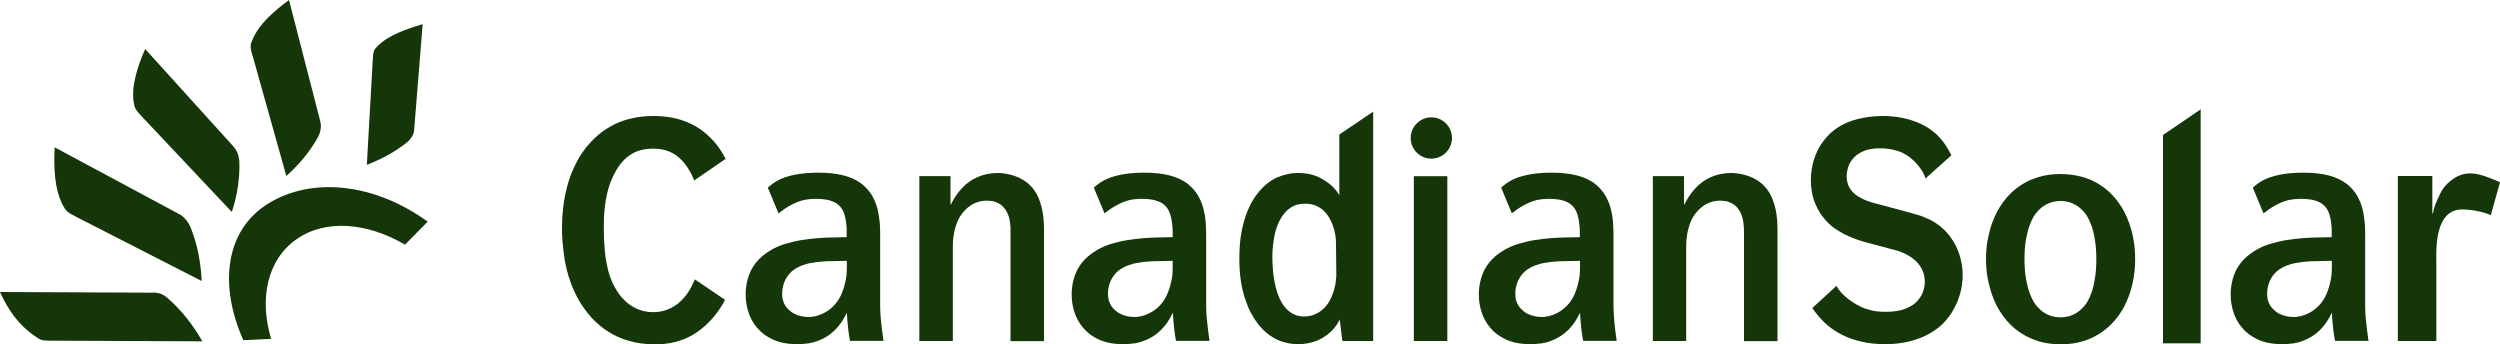
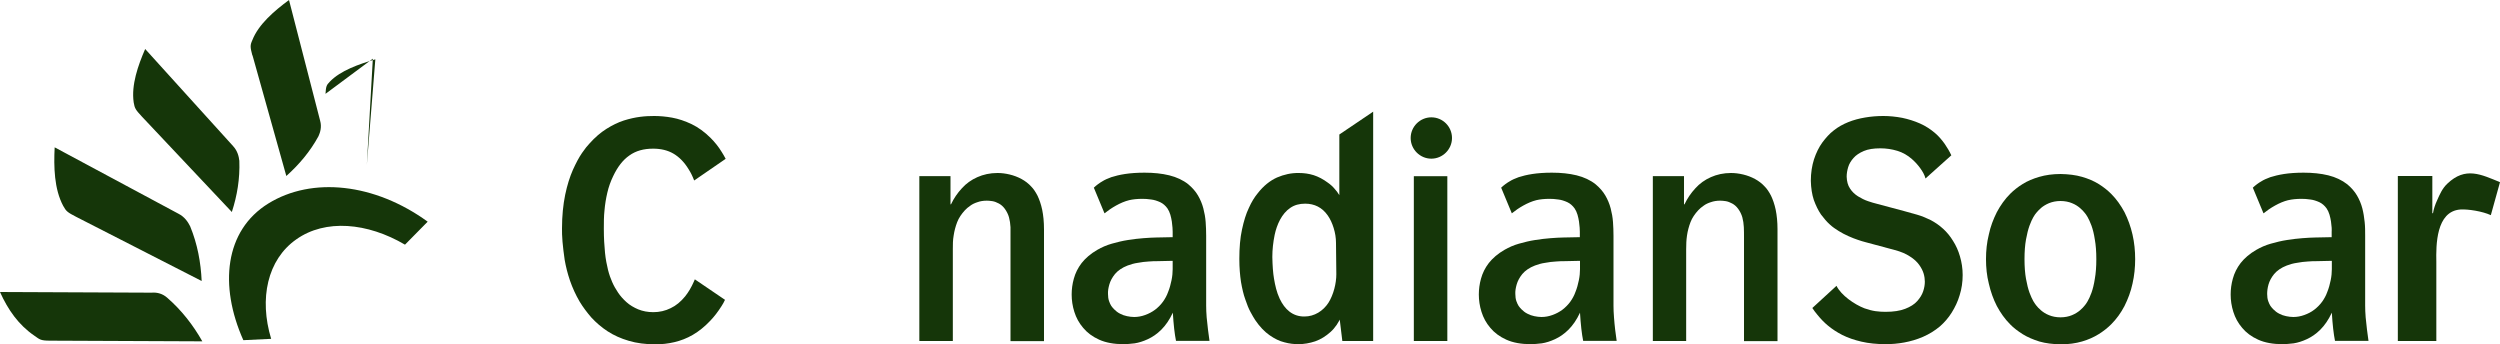
<svg xmlns="http://www.w3.org/2000/svg" id="Layer_2" data-name="Layer 2" viewBox="0 0 150 20.66">
  <defs>
    <style> .cls-1 { fill-rule: evenodd; } .cls-1, .cls-2 { fill: #153609; } </style>
  </defs>
  <g id="_图层_1" data-name="图层 1">
    <g>
      <path class="cls-1" d="M3,20.44l9.14.04c-.55-.97-1.23-1.85-2.1-2.61-.27-.24-.59-.34-.95-.31l-9.09-.04c.48,1.07,1.12,1.98,2.06,2.62.32.22.35.3.94.3" />
      <path class="cls-2" d="M43.54,9.53c-.07-.14-.15-.27-.23-.4-.2-.33-.43-.61-.67-.85-.37-.37-.75-.64-1.14-.83-.4-.19-.79-.32-1.17-.39-.38-.07-.75-.1-1.08-.1-.25,0-.54.01-.84.05-.31.04-.63.11-.98.22-.34.11-.69.28-1.04.5-.35.22-.69.51-1.02.88-.12.12-.27.31-.45.57-.18.26-.36.6-.55,1.02-.18.41-.34.91-.46,1.49-.12.59-.19,1.26-.19,2.02,0,.2,0,.47.03.79s.07.69.13,1.09c.07.4.17.81.32,1.25.15.43.34.85.58,1.26.2.33.44.65.71.96.28.3.6.58.97.82.37.24.79.43,1.27.57.47.14,1.01.21,1.59.21.38,0,.76-.04,1.14-.13.38-.09.75-.23,1.11-.44.36-.21.71-.49,1.05-.85.24-.25.46-.54.67-.87.08-.12.15-.25.21-.38l-1.81-1.23s-.04.09-.06.14c-.15.34-.32.63-.52.88-.26.32-.55.56-.87.71-.32.16-.67.24-1.04.24-.34,0-.64-.06-.91-.17-.26-.11-.5-.25-.7-.43s-.37-.37-.51-.58-.26-.42-.35-.63c-.09-.2-.18-.45-.25-.73-.07-.29-.14-.63-.18-1.03s-.07-.88-.07-1.43c0-.37,0-.75.04-1.11.03-.36.09-.72.17-1.06.08-.35.2-.68.35-.99.26-.55.58-.97.97-1.24.39-.28.86-.41,1.43-.41.47,0,.88.1,1.22.3s.65.51.91.94c.13.2.24.43.33.67l1.89-1.3Z" />
      <path class="cls-2" d="M57.17,20.46v-5.51c0-.28,0-.55.05-.82.04-.27.11-.54.21-.8s.26-.49.46-.71c.09-.1.2-.19.33-.28.12-.09.27-.16.43-.21.16-.06.35-.09.56-.09.1,0,.21.01.34.03.12.02.25.07.38.14.13.07.25.17.36.32s.2.33.25.51c.05.19.08.38.09.59,0,.2,0,.41,0,.61v6.23h2.01v-6.71c0-.45-.04-.84-.11-1.18-.07-.33-.17-.61-.28-.84-.12-.23-.24-.41-.37-.54-.17-.19-.37-.34-.59-.46s-.46-.21-.71-.27-.49-.09-.73-.09c-.45,0-.85.09-1.21.25s-.67.38-.93.67c-.26.28-.48.6-.65.96h-.03v-1.69h-1.87v9.89h2Z" />
      <path class="cls-2" d="M80.36,8.07v3.64c-.08-.14-.18-.27-.29-.39-.11-.13-.24-.25-.4-.36-.28-.21-.57-.36-.85-.45-.29-.09-.58-.13-.88-.13-.46-.01-.9.09-1.32.27-.42.19-.81.5-1.16.95-.19.23-.37.52-.53.88-.17.35-.3.78-.41,1.29-.11.5-.16,1.1-.16,1.77,0,.52.04.98.1,1.38.07.4.15.75.26,1.05.1.3.2.55.31.75s.2.36.28.48c.27.4.56.7.86.91s.6.36.9.43c.29.08.57.11.83.11.34,0,.68-.06,1.01-.17.34-.12.64-.31.92-.56s.5-.58.67-.99l-.15-.04.19,1.57h1.85V6.7l-2.03,1.37ZM80.18,16.45c0,.56-.17,1.23-.47,1.71-.32.5-.85.83-1.44.83-.71.01-1.19-.43-1.49-1.07-.18-.38-.27-.79-.34-1.2-.06-.35-.09-.79-.1-1.3,0-.45.05-.89.14-1.33.13-.61.42-1.27.94-1.62.25-.17.54-.25.89-.25.56,0,1.02.23,1.35.7.15.21.27.47.36.76.09.29.14.59.14.89l.02,1.88Z" />
      <path class="cls-2" d="M86.84,10.57h-2.01v9.89h2.01v-9.89ZM85.88,7.04c.69,0,1.24.56,1.24,1.24s-.56,1.24-1.24,1.24-1.24-.56-1.24-1.24.56-1.24,1.24-1.24" />
      <path class="cls-2" d="M92.18,12.01c.21-.05.48-.08.79-.08.16,0,.34.01.53.04.18.02.36.08.54.16.17.08.32.21.44.38.07.11.13.23.17.37s.07.28.09.41c.02.14.03.26.04.37s.01.19.01.24v.33l-.99.02c-.21,0-.46.02-.76.04-.29.02-.6.06-.93.11-.33.05-.65.13-.97.22s-.61.22-.87.37c-.4.23-.71.5-.94.79-.23.3-.38.61-.47.94-.09.32-.13.64-.13.95,0,.35.05.69.16,1.04.11.35.28.67.53.96.24.29.56.53.96.71.4.18.89.27,1.47.27.18,0,.4-.02.66-.05.25-.04.51-.12.79-.25s.55-.31.81-.57c.26-.26.49-.59.69-1.02.02.36.05.68.08.96.03.28.07.52.11.73h2.01c-.03-.2-.06-.43-.09-.67s-.05-.49-.07-.74-.03-.49-.03-.71v-4.19c0-.27-.01-.54-.03-.82s-.07-.55-.14-.82c-.07-.27-.18-.53-.32-.77-.14-.24-.34-.47-.58-.67-.31-.25-.7-.43-1.14-.54-.45-.11-.94-.16-1.49-.16-.45,0-.85.03-1.17.08-.33.05-.6.12-.82.19-.22.08-.4.16-.54.25-.16.09-.34.22-.51.38l.64,1.54c.39-.32.95-.66,1.47-.79M94.8,15.65v.5c0,.21-.02.43-.07.67s-.11.47-.2.69c-.08.23-.19.42-.31.59-.13.18-.29.34-.47.48-.19.14-.38.24-.6.32s-.44.12-.66.12c-.14,0-.28-.02-.43-.05-.15-.03-.29-.08-.42-.15-.14-.07-.25-.16-.36-.27-.05-.05-.1-.11-.16-.19-.05-.08-.1-.18-.14-.3-.04-.12-.06-.26-.06-.42-.01-.17.02-.36.08-.57.06-.21.17-.42.34-.63.17-.2.42-.38.76-.51.19-.07.39-.13.61-.16.22-.04.44-.07.65-.08.21-.02.39-.02.53-.02l.91-.02Z" />
      <path class="cls-2" d="M101.17,20.46v-5.51c0-.28.01-.55.05-.82.04-.27.11-.54.21-.8s.26-.49.46-.71c.09-.1.2-.19.33-.28.12-.09.27-.16.43-.21.17-.06.35-.09.56-.09.1,0,.21.01.34.03.12.02.25.07.38.14.13.07.25.17.36.32s.2.33.25.51c.05.19.08.38.09.59.01.2.01.41.01.61v6.23h2.01v-6.71c0-.45-.04-.84-.11-1.18-.07-.33-.17-.61-.28-.84-.12-.23-.24-.41-.37-.54-.17-.19-.37-.34-.59-.46-.22-.12-.46-.21-.71-.27s-.49-.09-.73-.09c-.45,0-.85.09-1.21.25s-.67.38-.93.67c-.26.28-.48.6-.65.96h-.03v-1.69h-1.87v9.89h2Z" />
      <path class="cls-2" d="M117.08,9.32c-.11-.24-.25-.47-.4-.69-.17-.24-.36-.46-.57-.64-.27-.23-.57-.43-.91-.58-.34-.15-.69-.26-1.07-.34-.37-.07-.75-.11-1.13-.11s-.74.03-1.09.09c-.36.06-.7.15-1.02.28s-.61.29-.87.5c-.25.19-.47.44-.68.72-.21.29-.37.62-.5,1.01-.12.38-.19.81-.19,1.29.01.43.07.82.18,1.15.12.33.26.62.43.87.18.24.35.44.53.6.16.15.34.27.53.39s.39.22.59.31.38.16.56.22.33.11.46.14l1.75.47c.38.1.68.23.92.39.24.15.42.32.55.5.13.18.22.36.27.53.05.17.07.34.07.48,0,.18-.03.37-.1.58s-.19.4-.36.59-.41.34-.72.46c-.31.12-.7.18-1.18.18-.18,0-.39-.01-.6-.04s-.43-.09-.66-.17c-.6-.23-1.4-.78-1.68-1.35l-1.45,1.33c.09.14.19.27.29.39.21.26.42.48.64.66.25.21.54.4.87.57.34.17.72.3,1.15.4s.92.15,1.45.15c.36,0,.73-.03,1.11-.1s.76-.18,1.13-.34c.37-.16.71-.37,1.02-.63.26-.23.5-.5.7-.82s.37-.67.48-1.05c.12-.38.18-.79.18-1.21,0-.39-.06-.77-.16-1.11-.1-.35-.24-.66-.42-.94-.17-.28-.37-.52-.59-.72-.24-.22-.49-.39-.76-.53-.27-.13-.53-.24-.81-.32-.27-.08-.53-.15-.79-.22l-1.61-.43c-.16-.04-.34-.09-.54-.16-.21-.07-.4-.17-.6-.29-.19-.12-.36-.28-.48-.47-.13-.19-.19-.43-.2-.71,0-.18.03-.37.09-.57s.17-.38.32-.55.36-.31.62-.42.59-.16.99-.16c.35,0,.69.05,1.02.15.33.1.62.27.87.49.32.27.73.78.82,1.17l.3-.27,1.25-1.12Z" />
      <path class="cls-2" d="M119.16,15.55c0,.5.05,1,.17,1.47.11.48.27.93.48,1.34.22.41.48.78.8,1.1.21.22.47.41.75.59.29.18.62.32,1,.44.38.11.8.16,1.28.17.48,0,.9-.06,1.28-.17s.71-.26,1-.44.54-.38.75-.59c.32-.32.58-.68.8-1.1.21-.42.38-.87.48-1.34.11-.48.16-.97.16-1.47s-.05-1-.16-1.48c-.11-.48-.27-.92-.48-1.34-.22-.41-.48-.78-.8-1.1-.21-.21-.46-.41-.75-.59s-.62-.32-1-.43c-.38-.11-.8-.16-1.28-.17-.48,0-.9.06-1.28.17s-.71.25-1,.43-.54.38-.75.59c-.32.32-.58.69-.8,1.1-.21.42-.38.86-.48,1.34-.12.48-.17.97-.17,1.48M121.47,15.55c0-.46.03-.85.09-1.18s.13-.61.21-.83.16-.39.23-.51c.08-.13.13-.21.17-.25.07-.09.17-.19.29-.3.13-.11.29-.21.48-.29.2-.08.43-.13.69-.13s.5.05.69.13c.2.08.35.18.48.29.13.11.22.21.29.3.04.04.1.13.17.25s.15.3.23.51c.08.22.15.5.2.83.06.33.09.73.09,1.18s-.03.85-.09,1.18c-.05.33-.12.61-.2.83-.08.22-.16.39-.23.51s-.13.21-.17.25c-.07.09-.16.19-.29.3s-.29.21-.48.29c-.19.08-.43.13-.69.13s-.5-.05-.69-.13c-.2-.08-.35-.18-.48-.29-.13-.11-.22-.21-.29-.3-.04-.04-.09-.13-.17-.25-.07-.12-.15-.3-.23-.51-.08-.22-.15-.5-.21-.83s-.09-.73-.09-1.18" />
-       <polygon class="cls-2" points="129.78 8.1 129.78 20.6 132.04 20.6 132.04 6.56 129.78 8.1" />
      <path class="cls-2" d="M143.87,10.57v9.89h2.31v-4.75c-.02-1-.02-3.03,1.44-3.14.47-.03,1.34.11,1.83.34l.55-1.98c-1.13-.46-2.07-.95-3.16.09-.31.29-.47.68-.6.97-.14.3-.22.56-.26.8h-.04v-2.23h-2.07Z" />
      <path class="cls-2" d="M67.75,12.01c.21-.05.48-.08.79-.08.16,0,.34.01.53.04.18.02.36.08.54.16.17.08.32.21.44.38.07.11.13.23.17.37s.07.28.09.41c.02.14.03.26.04.37s.01.19.01.24v.33l-.99.02c-.21,0-.46.02-.76.04-.29.02-.6.06-.93.11-.33.05-.65.13-.97.22s-.61.22-.87.37c-.4.23-.71.5-.94.79-.23.3-.38.61-.47.94-.09.32-.13.64-.13.95,0,.35.05.69.16,1.04.11.35.28.67.53.96.24.29.56.53.96.71.4.18.89.27,1.47.27.19,0,.4-.02.66-.05.25-.04.51-.12.79-.25s.55-.31.81-.57c.26-.26.49-.59.69-1.02.02.36.05.68.08.96.03.28.07.52.11.73h2.01c-.03-.2-.06-.43-.09-.67s-.05-.49-.08-.74c-.02-.25-.03-.49-.03-.71v-4.19c0-.27-.01-.54-.03-.82s-.07-.55-.14-.82c-.07-.27-.18-.53-.32-.77-.14-.24-.34-.47-.58-.67-.31-.25-.7-.43-1.14-.54-.45-.11-.94-.16-1.49-.16-.45,0-.85.03-1.17.08-.33.05-.6.12-.82.19-.22.08-.4.16-.54.25-.16.09-.34.22-.51.38l.64,1.54c.4-.32.95-.66,1.48-.79M70.36,15.65v.5c0,.21-.02.43-.07.67s-.11.47-.2.69c-.08.23-.19.42-.31.59-.13.18-.29.34-.47.48-.19.14-.38.24-.6.32s-.44.12-.66.12c-.14,0-.28-.02-.43-.05-.15-.03-.29-.08-.42-.15-.14-.07-.25-.16-.36-.27-.05-.05-.1-.11-.16-.19-.05-.08-.1-.18-.14-.3-.04-.12-.06-.26-.06-.42-.01-.17.02-.36.08-.57.06-.21.17-.42.34-.63.17-.2.42-.38.76-.51.19-.07.39-.13.61-.16.22-.04.44-.07.65-.08.21-.02.39-.02.53-.02l.91-.02Z" />
-       <path class="cls-2" d="M48.2,12.01c.21-.05.48-.08.79-.08.16,0,.34.01.53.04.19.02.36.08.54.16.17.08.32.21.44.38.07.11.13.23.17.37.04.14.07.28.09.41.02.14.03.26.04.37,0,.11,0,.19,0,.24v.33l-.99.02c-.21,0-.46.02-.76.04-.29.02-.6.06-.93.11-.33.05-.65.13-.97.22s-.61.22-.87.37c-.4.23-.71.5-.94.79-.23.3-.38.61-.47.94-.09.32-.13.64-.13.95,0,.35.05.69.16,1.04.11.35.28.67.53.96.24.29.56.53.96.71.4.18.89.27,1.47.27.19,0,.4-.02.66-.05.25-.04.51-.12.79-.25.28-.13.55-.31.81-.57.26-.26.49-.59.69-1.02.02.36.05.68.08.96.03.28.07.52.11.73h2.01c-.03-.2-.06-.43-.09-.67s-.05-.49-.08-.74c-.02-.25-.03-.49-.03-.71v-4.19c0-.27,0-.54-.03-.82s-.07-.55-.14-.82c-.07-.27-.18-.53-.32-.77-.14-.24-.34-.47-.58-.67-.31-.25-.7-.43-1.14-.54-.45-.11-.94-.16-1.49-.16-.45,0-.85.03-1.17.08-.33.05-.6.12-.82.19-.22.08-.4.16-.54.25-.16.09-.34.22-.51.38l.64,1.54c.4-.32.95-.66,1.48-.79M50.81,15.65v.5c0,.21-.02.43-.07.67s-.11.47-.2.69c-.08.23-.19.42-.31.59-.13.18-.29.34-.47.48s-.38.24-.6.32c-.22.08-.44.12-.66.12-.14,0-.28-.02-.43-.05-.15-.03-.29-.08-.42-.15-.14-.07-.25-.16-.36-.27-.05-.05-.1-.11-.16-.19-.05-.08-.1-.18-.14-.3-.04-.12-.06-.26-.06-.42,0-.17.02-.36.08-.57s.17-.42.34-.63c.17-.2.42-.38.76-.51.18-.07.39-.13.61-.16.22-.04.44-.07.65-.08.21-.02.39-.02.53-.02l.91-.02Z" />
      <path class="cls-2" d="M137.3,12.01c.21-.05.48-.08.79-.08.16,0,.34.01.53.04.18.02.36.08.54.16.17.08.32.21.44.38.07.11.13.23.17.37s.07.28.09.41c.02.14.03.26.04.37s0,.19,0,.24v.33l-.99.02c-.21,0-.46.02-.76.04-.29.02-.6.06-.93.11-.33.05-.65.13-.97.22s-.61.22-.87.37c-.4.23-.71.5-.94.79-.23.3-.38.61-.47.94-.09.32-.13.64-.13.95,0,.35.05.69.16,1.04.11.35.28.67.53.96.24.29.56.53.96.71.4.18.89.27,1.47.27.18,0,.4-.02.66-.05.25-.04.51-.12.79-.25s.55-.31.81-.57.49-.59.69-1.02c.02.36.05.68.08.96.03.28.07.52.11.73h2.01c-.03-.2-.06-.43-.09-.67s-.05-.49-.08-.74c-.02-.25-.03-.49-.03-.71v-4.19c0-.27,0-.54-.03-.82s-.07-.55-.14-.82c-.07-.27-.18-.53-.32-.77-.14-.24-.34-.47-.58-.67-.32-.25-.7-.43-1.14-.54-.45-.11-.94-.16-1.49-.16-.45,0-.85.03-1.17.08s-.6.12-.82.19c-.22.08-.4.16-.54.25-.16.09-.34.22-.51.38l.64,1.54c.4-.32.95-.66,1.48-.79M139.91,15.65v.5c0,.21-.02.43-.07.67s-.11.47-.2.69c-.08.23-.19.42-.31.59-.13.18-.29.34-.47.48-.18.14-.38.24-.6.32s-.44.12-.66.12c-.14,0-.28-.02-.43-.05-.15-.03-.29-.08-.42-.15-.14-.07-.25-.16-.36-.27-.05-.05-.1-.11-.16-.19-.05-.08-.1-.18-.14-.3-.04-.12-.06-.26-.06-.42,0-.17.02-.36.08-.57s.17-.42.34-.63c.17-.2.42-.38.76-.51.18-.07.39-.13.61-.16.22-.04.44-.07.65-.08.21-.02.39-.02.53-.02l.91-.02Z" />
      <path class="cls-1" d="M16.1,12.21c2.62-1.62,6.38-1.22,9.56,1.09l-1.36,1.38c-2.26-1.33-4.78-1.55-6.52-.32-1.74,1.22-2.24,3.56-1.51,5.97l-1.67.08c-1.46-3.27-1.12-6.58,1.5-8.2" />
      <path class="cls-1" d="M4.57,13.01l7.53,3.85c-.05-1.11-.25-2.21-.69-3.28-.13-.26-.33-.57-.71-.76l-7.42-3.98c-.06,1.17-.03,2.5.51,3.51.18.33.26.39.78.66" />
      <path class="cls-1" d="M8.5,6.98l5.41,5.74c.32-.98.49-2,.45-3.07-.03-.27-.11-.6-.38-.89l-5.27-5.82c-.43.99-.84,2.16-.69,3.2.06.36.11.44.48.84" />
      <path class="cls-1" d="M15.15,3.32l2.03,7.24c.77-.69,1.43-1.47,1.93-2.39.11-.24.2-.56.1-.92l-1.87-7.25c-.88.65-1.83,1.46-2.2,2.41-.14.31-.13.41,0,.91" />
-       <path class="cls-1" d="M22.37,3.52l-.36,6.37c.91-.35,1.74-.8,2.47-1.4.17-.16.35-.39.37-.71l.51-6.33c-.99.29-2.1.68-2.73,1.34-.21.21-.23.29-.26.73" />
+       <path class="cls-1" d="M22.37,3.52l-.36,6.37l.51-6.33c-.99.29-2.1.68-2.73,1.34-.21.21-.23.29-.26.73" />
    </g>
  </g>
</svg>